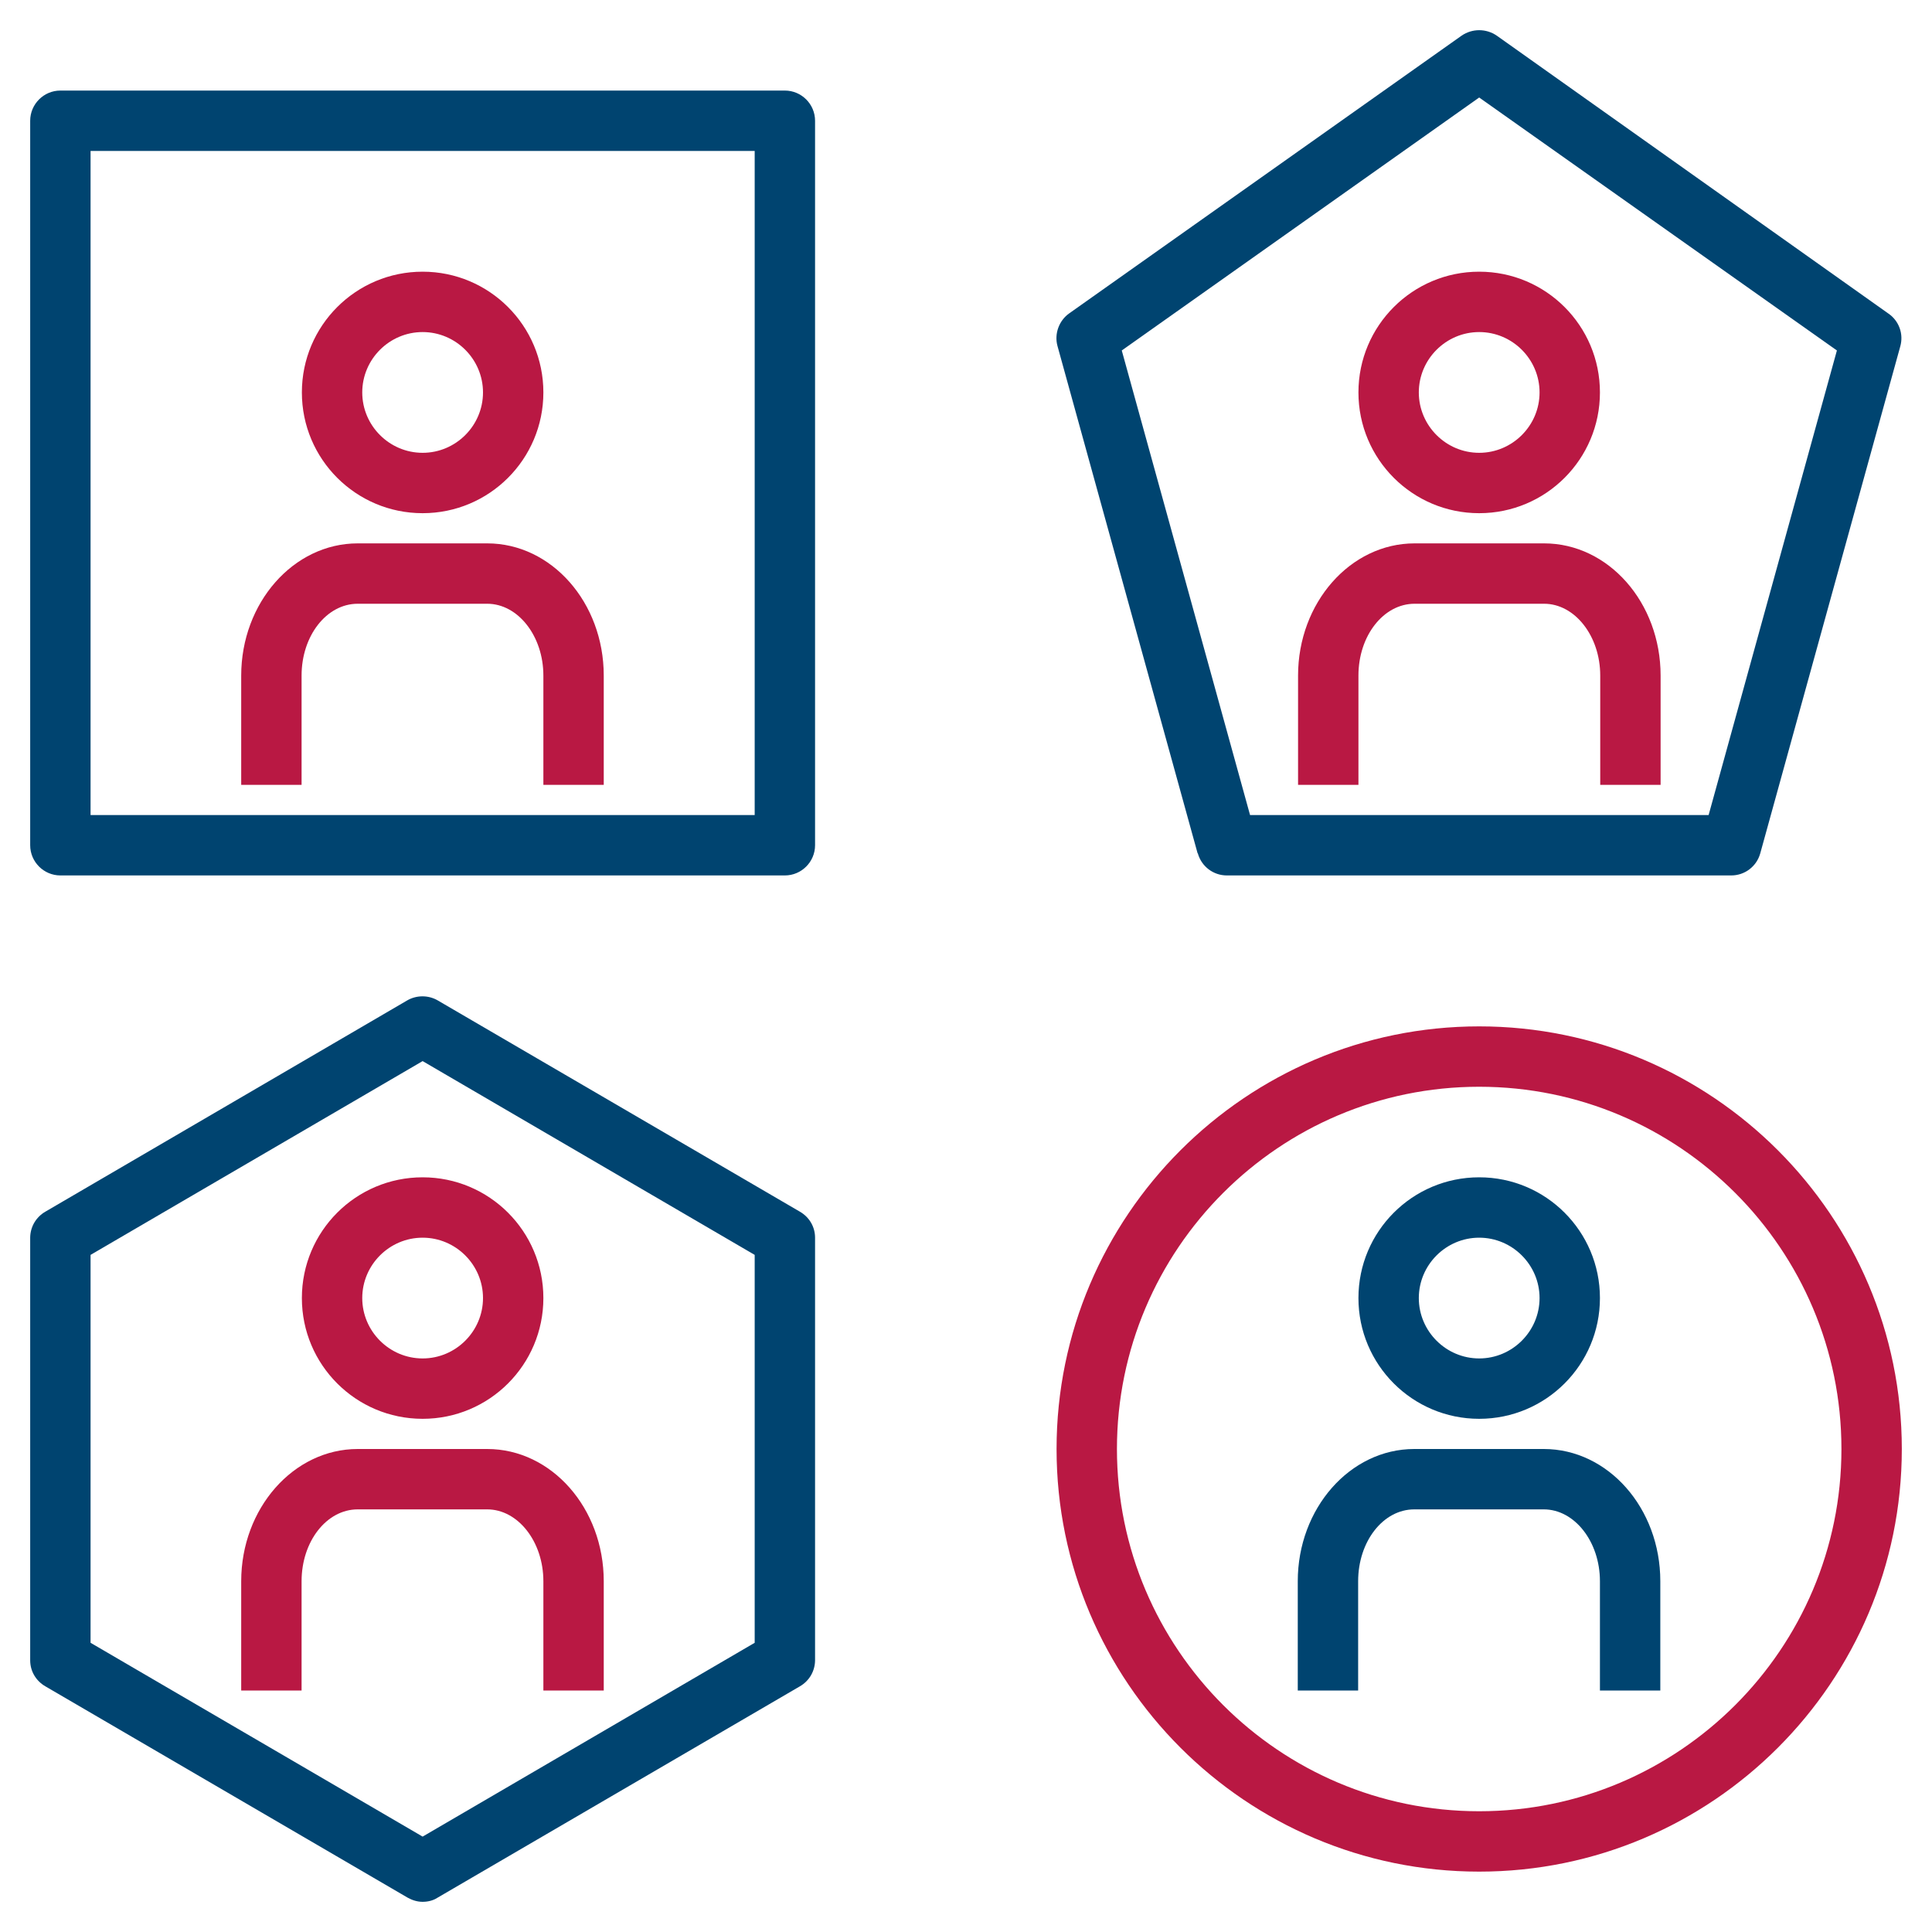
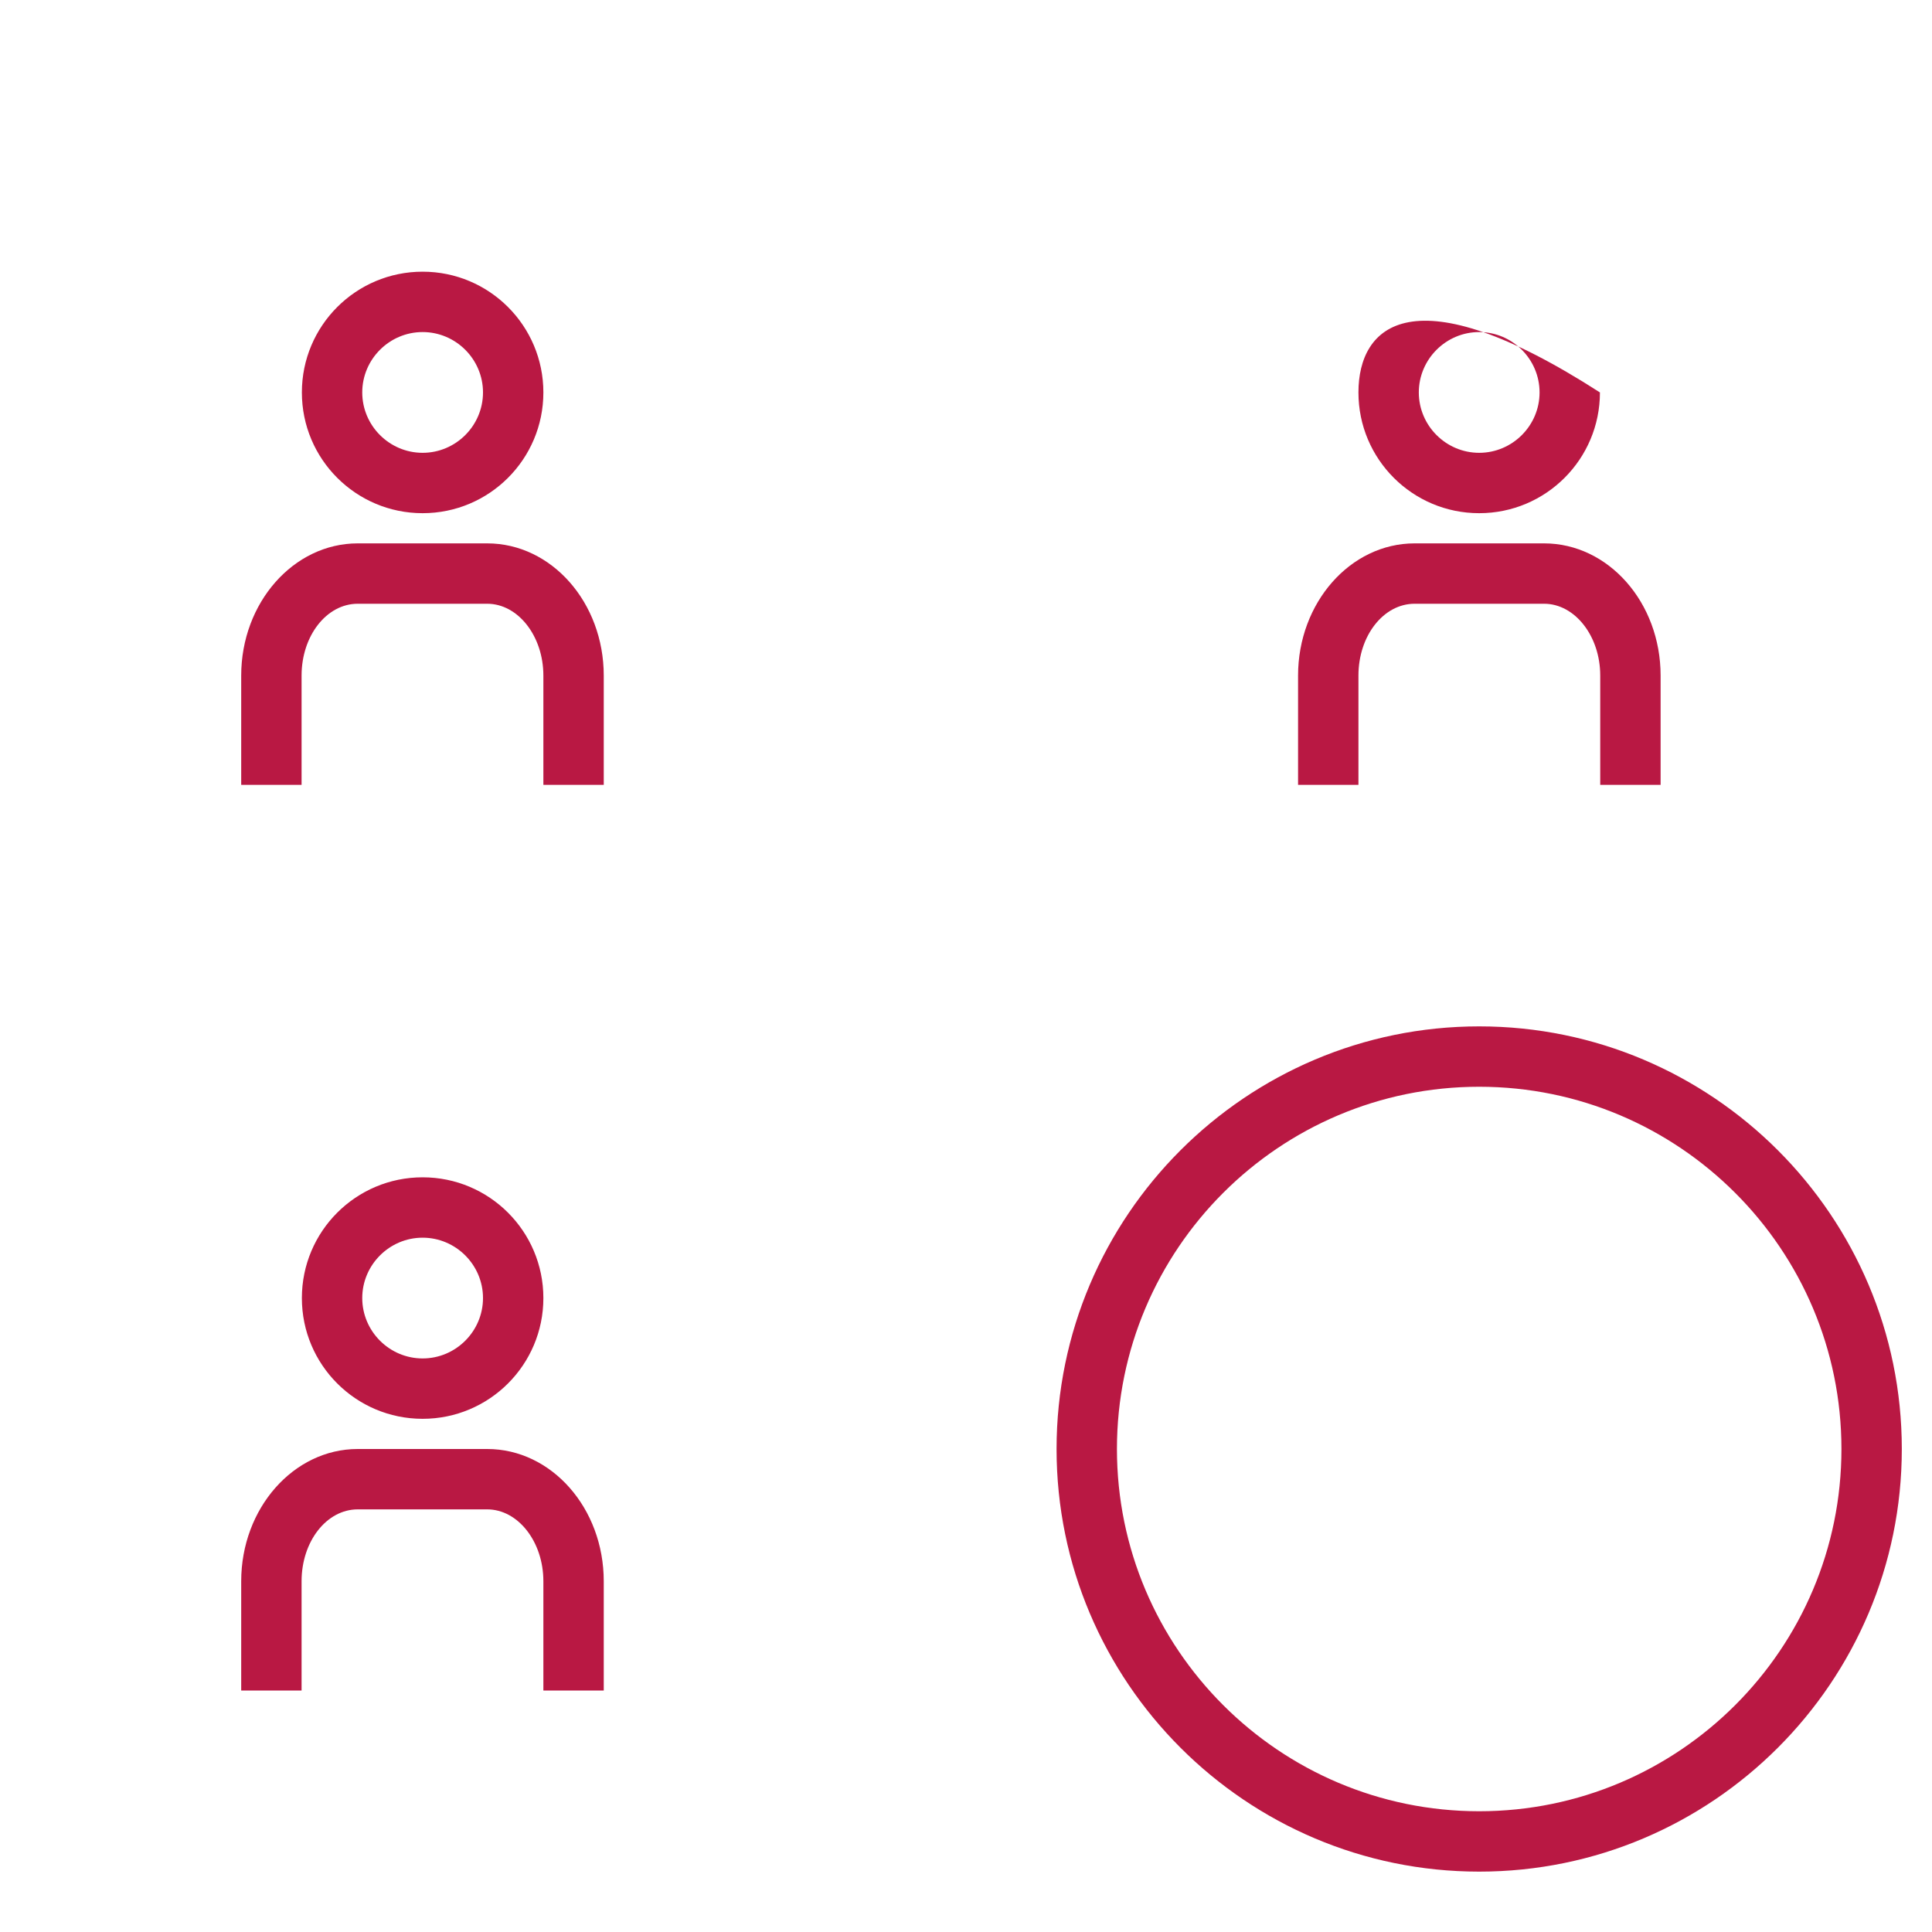
<svg xmlns="http://www.w3.org/2000/svg" width="72" height="72" viewBox="0 0 72 72" fill="none">
-   <path d="M2.25 32.625H29.25C29.869 32.625 30.375 32.119 30.375 31.5V4.5C30.375 3.881 29.869 3.375 29.25 3.375H2.25C1.631 3.375 1.125 3.881 1.125 4.5V31.5C1.125 32.119 1.631 32.625 2.25 32.625ZM3.375 5.625H28.125V30.375H3.375V5.625ZM1.688 62.843L15.188 70.718C15.367 70.819 15.559 70.875 15.75 70.875C15.941 70.875 16.144 70.83 16.312 70.718L29.812 62.843C29.983 62.744 30.124 62.603 30.223 62.434C30.321 62.264 30.374 62.071 30.375 61.875V46.125C30.375 45.72 30.161 45.36 29.812 45.157L16.312 37.282C15.964 37.08 15.525 37.08 15.176 37.282L1.688 45.157C1.517 45.256 1.376 45.397 1.277 45.566C1.179 45.736 1.126 45.929 1.125 46.125V61.875C1.125 62.28 1.339 62.64 1.688 62.843ZM3.375 46.766L15.75 39.544L28.125 46.766V61.222L15.75 68.445L3.375 61.222V46.766ZM44.64 31.804C44.775 32.288 45.214 32.625 45.72 32.625H64.519C65.025 32.625 65.464 32.288 65.599 31.804L70.819 12.904C70.881 12.681 70.873 12.444 70.794 12.226C70.715 12.008 70.571 11.82 70.38 11.689L55.778 1.327C55.384 1.058 54.866 1.058 54.472 1.327L39.847 11.678C39.465 11.947 39.285 12.443 39.409 12.893L44.629 31.793L44.64 31.804ZM55.125 3.634L68.456 13.061L63.675 30.375H46.586L41.805 13.061L55.125 3.634ZM55.125 52.875C57.611 52.875 59.625 50.861 59.625 48.375C59.625 45.889 57.611 43.875 55.125 43.875C52.639 43.875 50.625 45.889 50.625 48.375C50.625 50.861 52.639 52.875 55.125 52.875ZM55.125 46.125C56.362 46.125 57.375 47.138 57.375 48.375C57.375 49.612 56.362 50.625 55.125 50.625C53.888 50.625 52.875 49.612 52.875 48.375C52.875 47.138 53.888 46.125 55.125 46.125ZM57.532 54H52.706C50.31 54 48.364 56.216 48.364 58.928V63H50.614V58.928C50.614 57.443 51.547 56.25 52.706 56.25H57.532C58.68 56.25 59.625 57.454 59.625 58.928V63H61.875V58.928C61.875 56.205 59.929 54 57.532 54Z" fill="#004470" />
-   <path d="M55.125 38.25C46.44 38.25 39.375 45.315 39.375 54C39.375 62.685 46.44 69.75 55.125 69.75C63.81 69.75 70.875 62.685 70.875 54C70.875 45.315 63.81 38.25 55.125 38.25ZM55.125 67.5C47.678 67.5 41.625 61.447 41.625 54C41.625 46.553 47.678 40.5 55.125 40.5C62.572 40.5 68.625 46.553 68.625 54C68.625 61.447 62.572 67.5 55.125 67.5ZM15.75 52.875C18.236 52.875 20.25 50.861 20.25 48.375C20.25 45.889 18.236 43.875 15.75 43.875C13.264 43.875 11.25 45.889 11.25 48.375C11.25 50.861 13.264 52.875 15.75 52.875ZM15.75 46.125C16.988 46.125 18 47.138 18 48.375C18 49.612 16.988 50.625 15.75 50.625C14.512 50.625 13.5 49.612 13.5 48.375C13.5 47.138 14.512 46.125 15.75 46.125ZM20.25 58.928V63H22.5V58.928C22.5 56.205 20.554 54 18.157 54H13.331C10.935 54 8.989 56.216 8.989 58.928V63H11.239V58.928C11.239 57.443 12.172 56.25 13.331 56.25H18.157C19.305 56.25 20.25 57.454 20.25 58.928ZM15.75 19.125C18.236 19.125 20.25 17.111 20.25 14.625C20.25 12.139 18.236 10.125 15.75 10.125C13.264 10.125 11.25 12.139 11.25 14.625C11.25 17.111 13.264 19.125 15.75 19.125ZM15.75 12.375C16.988 12.375 18 13.387 18 14.625C18 15.863 16.988 16.875 15.75 16.875C14.512 16.875 13.5 15.863 13.5 14.625C13.5 13.387 14.512 12.375 15.75 12.375ZM18.157 20.25H13.331C10.935 20.25 8.989 22.466 8.989 25.177V29.25H11.239V25.177C11.239 23.692 12.172 22.5 13.331 22.5H18.157C19.305 22.5 20.25 23.704 20.25 25.177V29.25H22.5V25.177C22.5 22.455 20.554 20.25 18.157 20.25ZM55.125 19.125C57.611 19.125 59.625 17.111 59.625 14.625C59.625 12.139 57.611 10.125 55.125 10.125C52.639 10.125 50.625 12.139 50.625 14.625C50.625 17.111 52.639 19.125 55.125 19.125ZM55.125 12.375C56.362 12.375 57.375 13.387 57.375 14.625C57.375 15.863 56.362 16.875 55.125 16.875C53.888 16.875 52.875 15.863 52.875 14.625C52.875 13.387 53.888 12.375 55.125 12.375ZM50.625 25.177C50.625 23.692 51.559 22.5 52.718 22.5H57.544C58.691 22.5 59.636 23.704 59.636 25.177V29.25H61.886V25.177C61.886 22.455 59.94 20.25 57.544 20.25H52.718C50.321 20.25 48.375 22.466 48.375 25.177V29.25H50.625V25.177Z" fill="#B91843" />
+   <path d="M55.125 38.25C46.44 38.25 39.375 45.315 39.375 54C39.375 62.685 46.44 69.75 55.125 69.75C63.81 69.75 70.875 62.685 70.875 54C70.875 45.315 63.81 38.25 55.125 38.25ZM55.125 67.5C47.678 67.5 41.625 61.447 41.625 54C41.625 46.553 47.678 40.5 55.125 40.5C62.572 40.5 68.625 46.553 68.625 54C68.625 61.447 62.572 67.5 55.125 67.5ZM15.75 52.875C18.236 52.875 20.25 50.861 20.25 48.375C20.25 45.889 18.236 43.875 15.75 43.875C13.264 43.875 11.25 45.889 11.25 48.375C11.25 50.861 13.264 52.875 15.75 52.875ZM15.75 46.125C16.988 46.125 18 47.138 18 48.375C18 49.612 16.988 50.625 15.75 50.625C14.512 50.625 13.5 49.612 13.5 48.375C13.5 47.138 14.512 46.125 15.75 46.125ZM20.25 58.928V63H22.5V58.928C22.5 56.205 20.554 54 18.157 54H13.331C10.935 54 8.989 56.216 8.989 58.928V63H11.239V58.928C11.239 57.443 12.172 56.25 13.331 56.25H18.157C19.305 56.25 20.25 57.454 20.25 58.928ZM15.75 19.125C18.236 19.125 20.25 17.111 20.25 14.625C20.25 12.139 18.236 10.125 15.75 10.125C13.264 10.125 11.25 12.139 11.25 14.625C11.25 17.111 13.264 19.125 15.75 19.125ZM15.75 12.375C16.988 12.375 18 13.387 18 14.625C18 15.863 16.988 16.875 15.75 16.875C14.512 16.875 13.5 15.863 13.5 14.625C13.5 13.387 14.512 12.375 15.75 12.375ZM18.157 20.25H13.331C10.935 20.25 8.989 22.466 8.989 25.177V29.25H11.239V25.177C11.239 23.692 12.172 22.5 13.331 22.5H18.157C19.305 22.5 20.25 23.704 20.25 25.177V29.25H22.5V25.177C22.5 22.455 20.554 20.25 18.157 20.25ZM55.125 19.125C57.611 19.125 59.625 17.111 59.625 14.625C52.639 10.125 50.625 12.139 50.625 14.625C50.625 17.111 52.639 19.125 55.125 19.125ZM55.125 12.375C56.362 12.375 57.375 13.387 57.375 14.625C57.375 15.863 56.362 16.875 55.125 16.875C53.888 16.875 52.875 15.863 52.875 14.625C52.875 13.387 53.888 12.375 55.125 12.375ZM50.625 25.177C50.625 23.692 51.559 22.5 52.718 22.5H57.544C58.691 22.5 59.636 23.704 59.636 25.177V29.25H61.886V25.177C61.886 22.455 59.94 20.25 57.544 20.25H52.718C50.321 20.25 48.375 22.466 48.375 25.177V29.25H50.625V25.177Z" fill="#B91843" />
</svg>